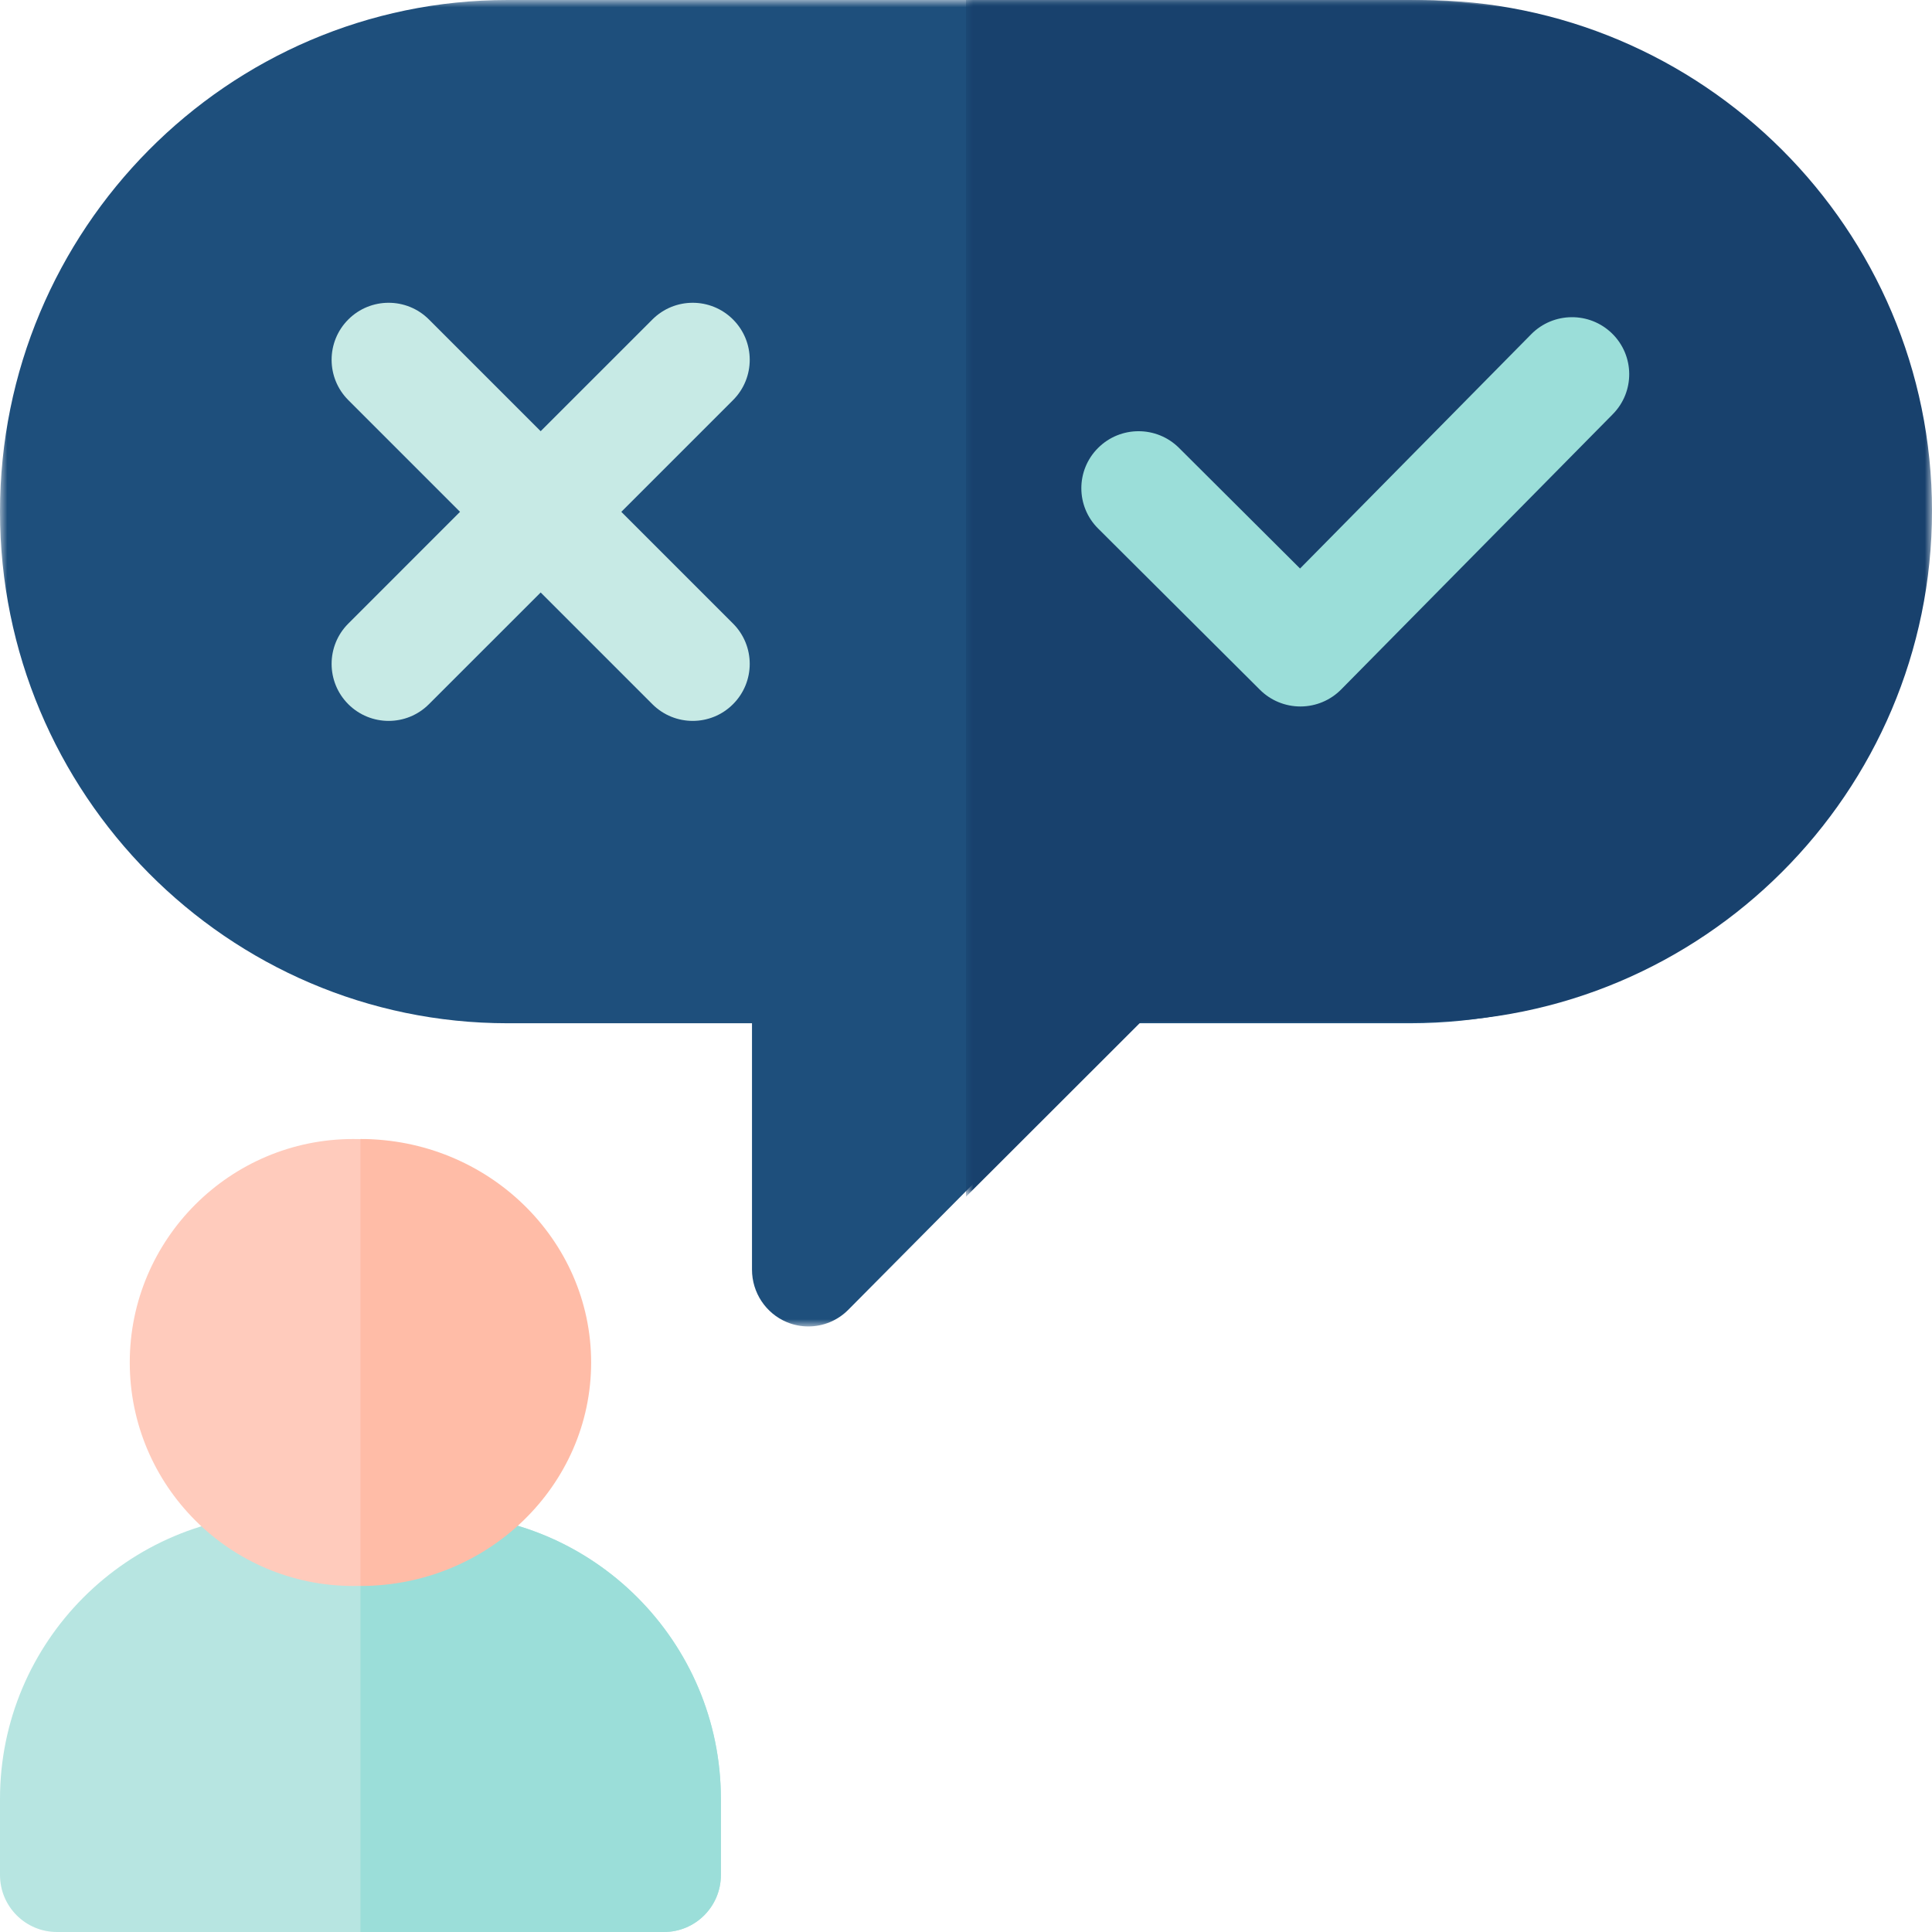
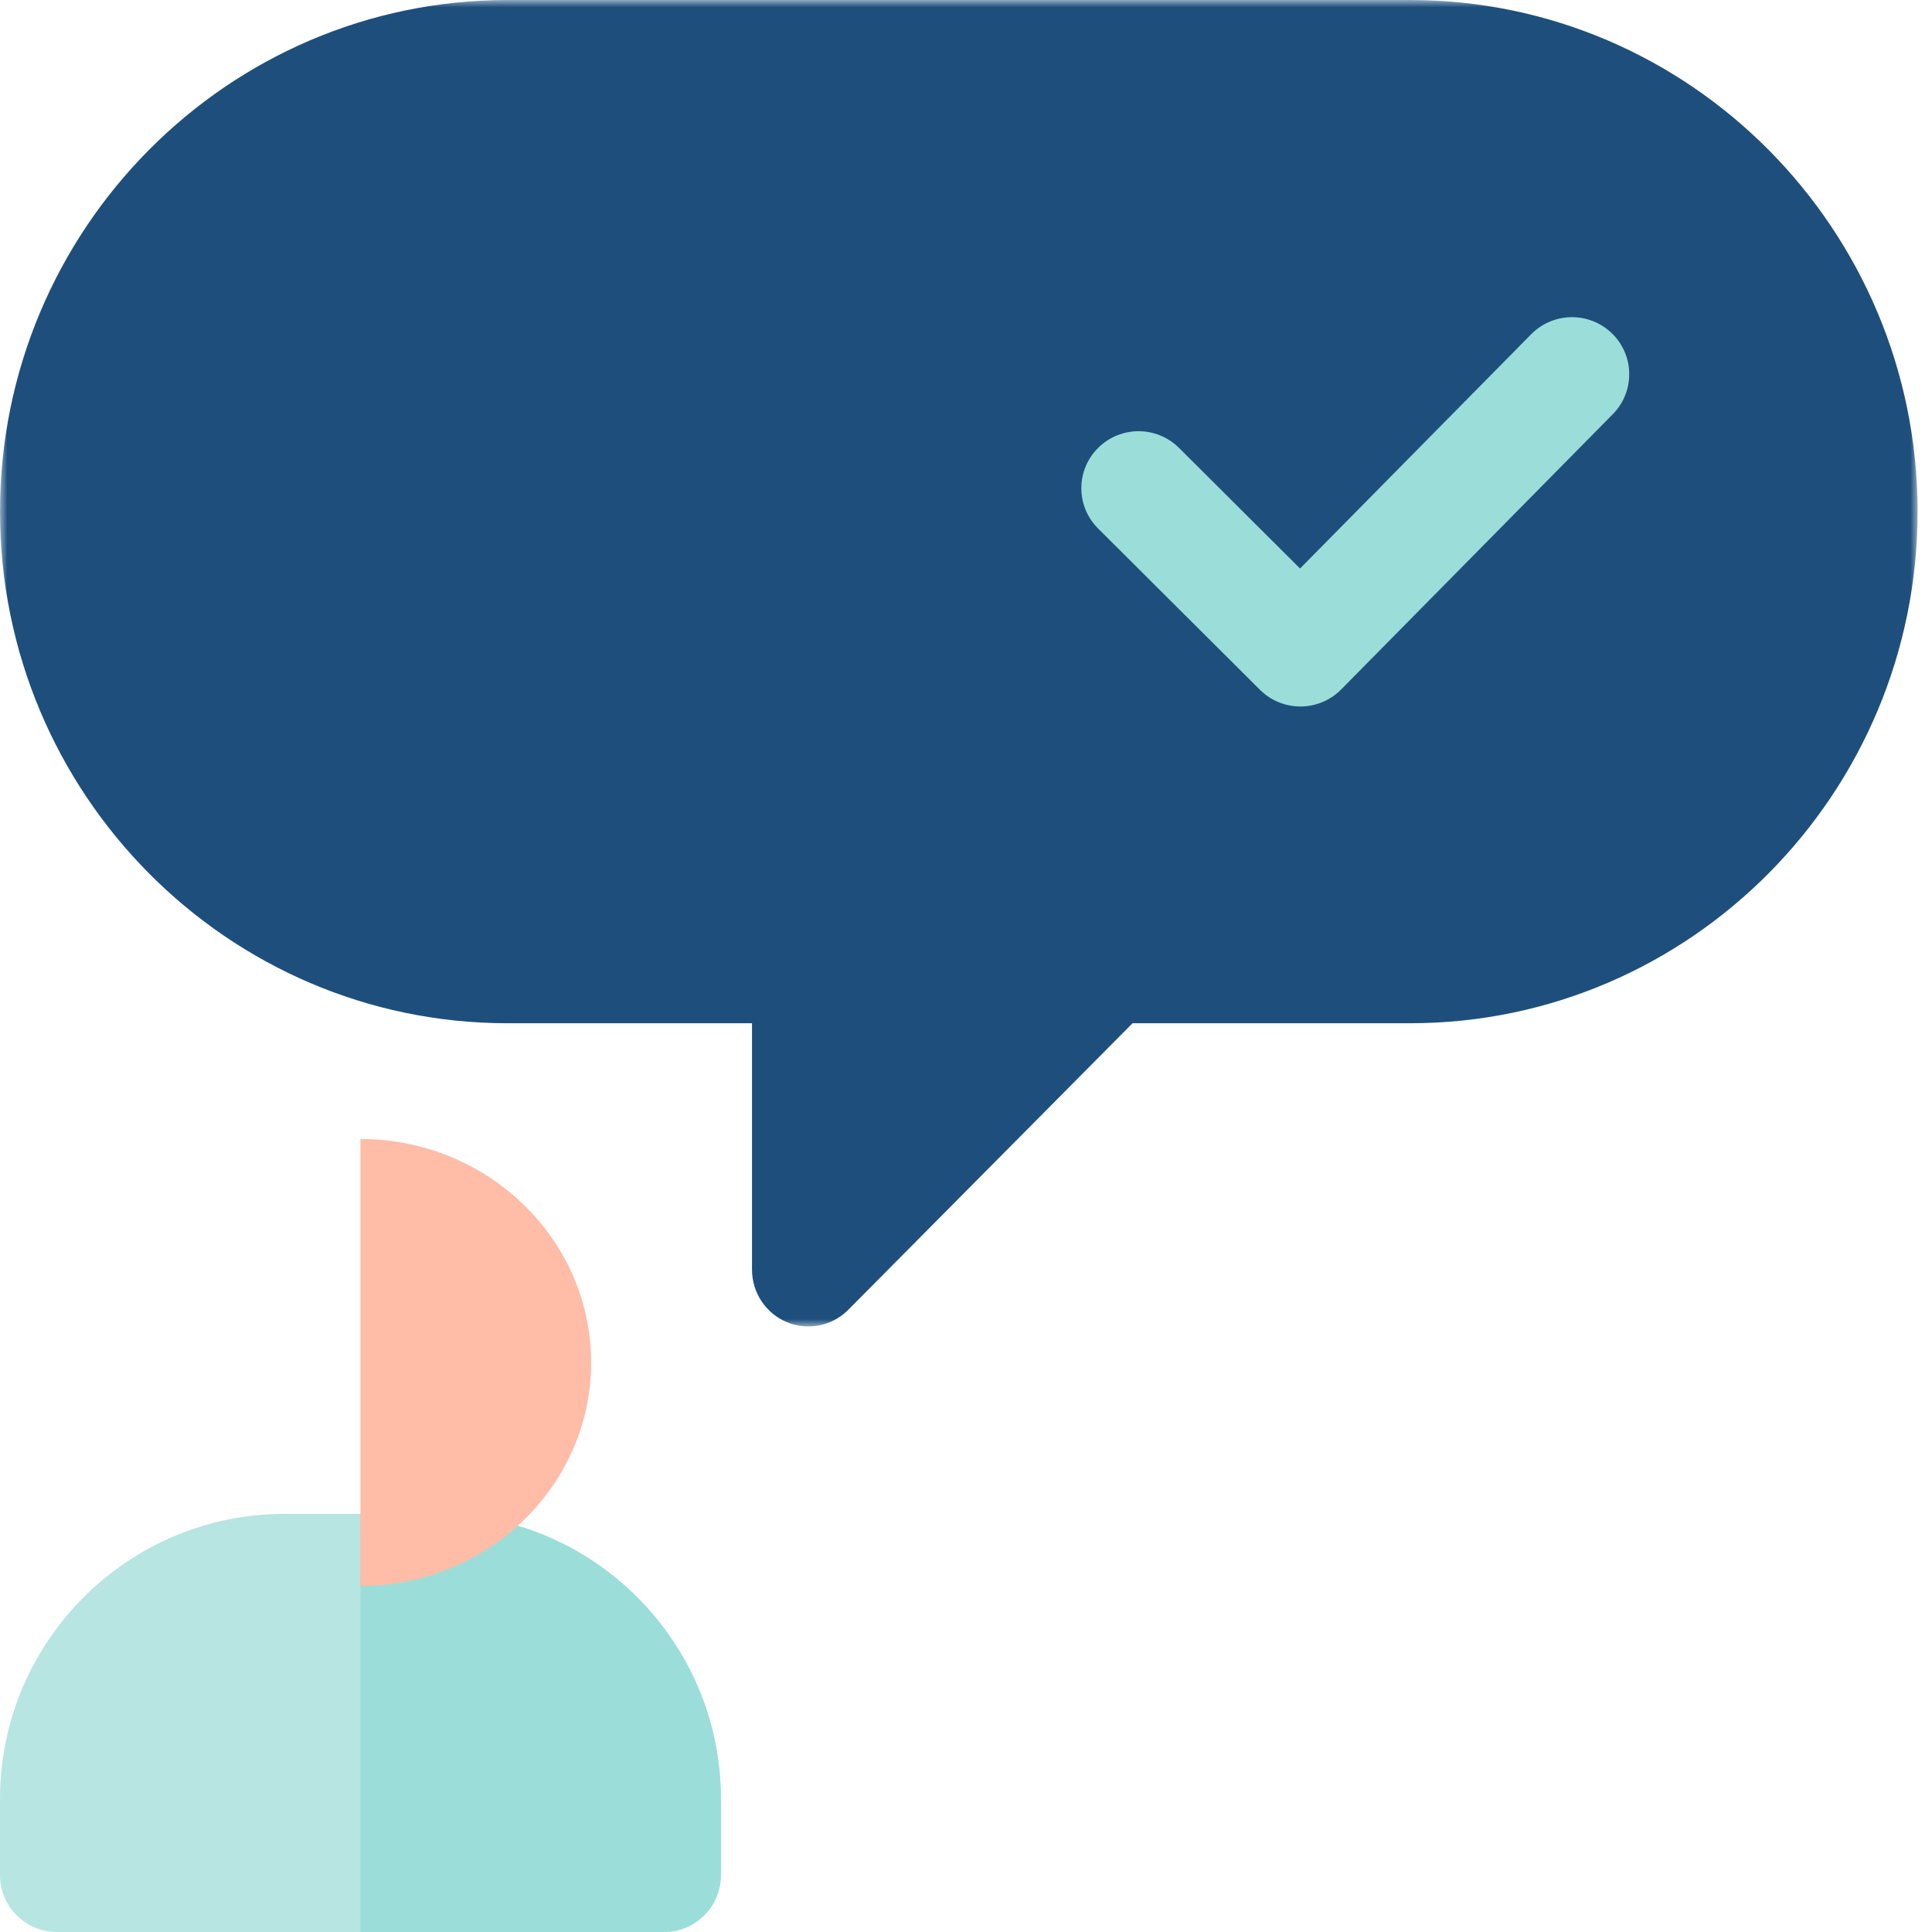
<svg xmlns="http://www.w3.org/2000/svg" width="134" height="134" viewBox="0 0 134 134" fill="none">
  <mask id="mask0" mask-type="alpha" maskUnits="userSpaceOnUse" x="0" y="0" width="133" height="92">
    <path fill-rule="evenodd" clip-rule="evenodd" d="M0 0H133V92H0V0Z" fill="white" />
  </mask>
  <g mask="url(#mask0)">
    <path fill-rule="evenodd" clip-rule="evenodd" d="M56.067 92C55.563 92 55.055 91.902 54.572 91.701C53.11 91.089 52.157 89.652 52.157 88.057V70.971H35.206C15.794 70.971 0 55.052 0 35.486C0 15.919 15.794 -5.34058e-05 35.206 -5.34058e-05H97.794C117.206 -5.34058e-05 133 15.919 133 35.486C133 55.052 117.206 70.971 97.794 70.971H78.552L58.835 90.845C58.087 91.599 57.086 92 56.067 92Z" fill="#1E4F7C" />
  </g>
  <mask id="mask1" mask-type="alpha" maskUnits="userSpaceOnUse" x="67" y="0" width="67" height="83">
-     <path fill-rule="evenodd" clip-rule="evenodd" d="M67 0H134V83H67V0Z" fill="white" />
-   </mask>
+     </mask>
  <g mask="url(#mask1)">
-     <path fill-rule="evenodd" clip-rule="evenodd" d="M98.529 0H67V83L79.142 70.87H98.529C118.087 70.87 134 54.973 134 35.435C134 15.896 118.087 0 98.529 0Z" fill="#18416D" />
-   </g>
+     </g>
  <path fill-rule="evenodd" clip-rule="evenodd" d="M111.814 23.134C110.251 21.603 107.739 21.625 106.202 23.182L90.169 39.431L81.775 31.067C80.225 29.522 77.713 29.522 76.163 31.067C74.612 32.61 74.612 35.114 76.163 36.657L87.387 47.841C88.131 48.584 89.141 49 90.192 49H90.209C91.267 48.996 92.28 48.571 93.022 47.818L111.862 28.726C113.398 27.169 113.376 24.666 111.814 23.134Z" fill="#9BDED9" />
-   <path fill-rule="evenodd" clip-rule="evenodd" d="M50.841 22.159C49.298 20.614 46.794 20.614 45.249 22.159L37.5 29.907L29.75 22.158C28.207 20.614 25.702 20.614 24.158 22.158C22.614 23.702 22.614 26.207 24.158 27.75L31.907 35.5L24.158 43.25C22.614 44.793 22.614 47.298 24.158 48.843C24.931 49.614 25.943 50 26.955 50C27.967 50 28.979 49.614 29.75 48.841L37.5 41.093L45.25 48.843C46.022 49.614 47.033 50 48.045 50C49.058 50 50.07 49.614 50.841 48.841C52.386 47.298 52.386 44.793 50.841 43.248L43.093 35.5L50.843 27.75C52.386 26.207 52.386 23.702 50.841 22.159Z" fill="#C7EAE5" />
  <path fill-rule="evenodd" clip-rule="evenodd" d="M46.053 134H3.947C1.767 134 0 132.23 0 130.046V124.773C0 113.87 8.854 105 19.737 105H30.263C41.146 105 50 113.87 50 124.773V130.046C50 132.23 48.233 134 46.053 134Z" fill="#B7E5E1" />
  <path fill-rule="evenodd" clip-rule="evenodd" d="M25 134H46.053C48.233 134 50 132.23 50 130.046V124.773C50 113.87 41.146 105 30.263 105H25V134Z" fill="#9BDED9" />
-   <path fill-rule="evenodd" clip-rule="evenodd" d="M24.5 110C15.954 110 9 103.046 9 94.5C9 85.954 15.954 79 24.5 79C33.046 79 40 85.954 40 94.5C40 103.046 33.046 110 24.5 110Z" fill="#FFCBBC" />
  <path fill-rule="evenodd" clip-rule="evenodd" d="M25 79V110C33.822 110 41 103.046 41 94.5C41 85.954 33.822 79 25 79Z" fill="#FFBCA7" />
</svg>